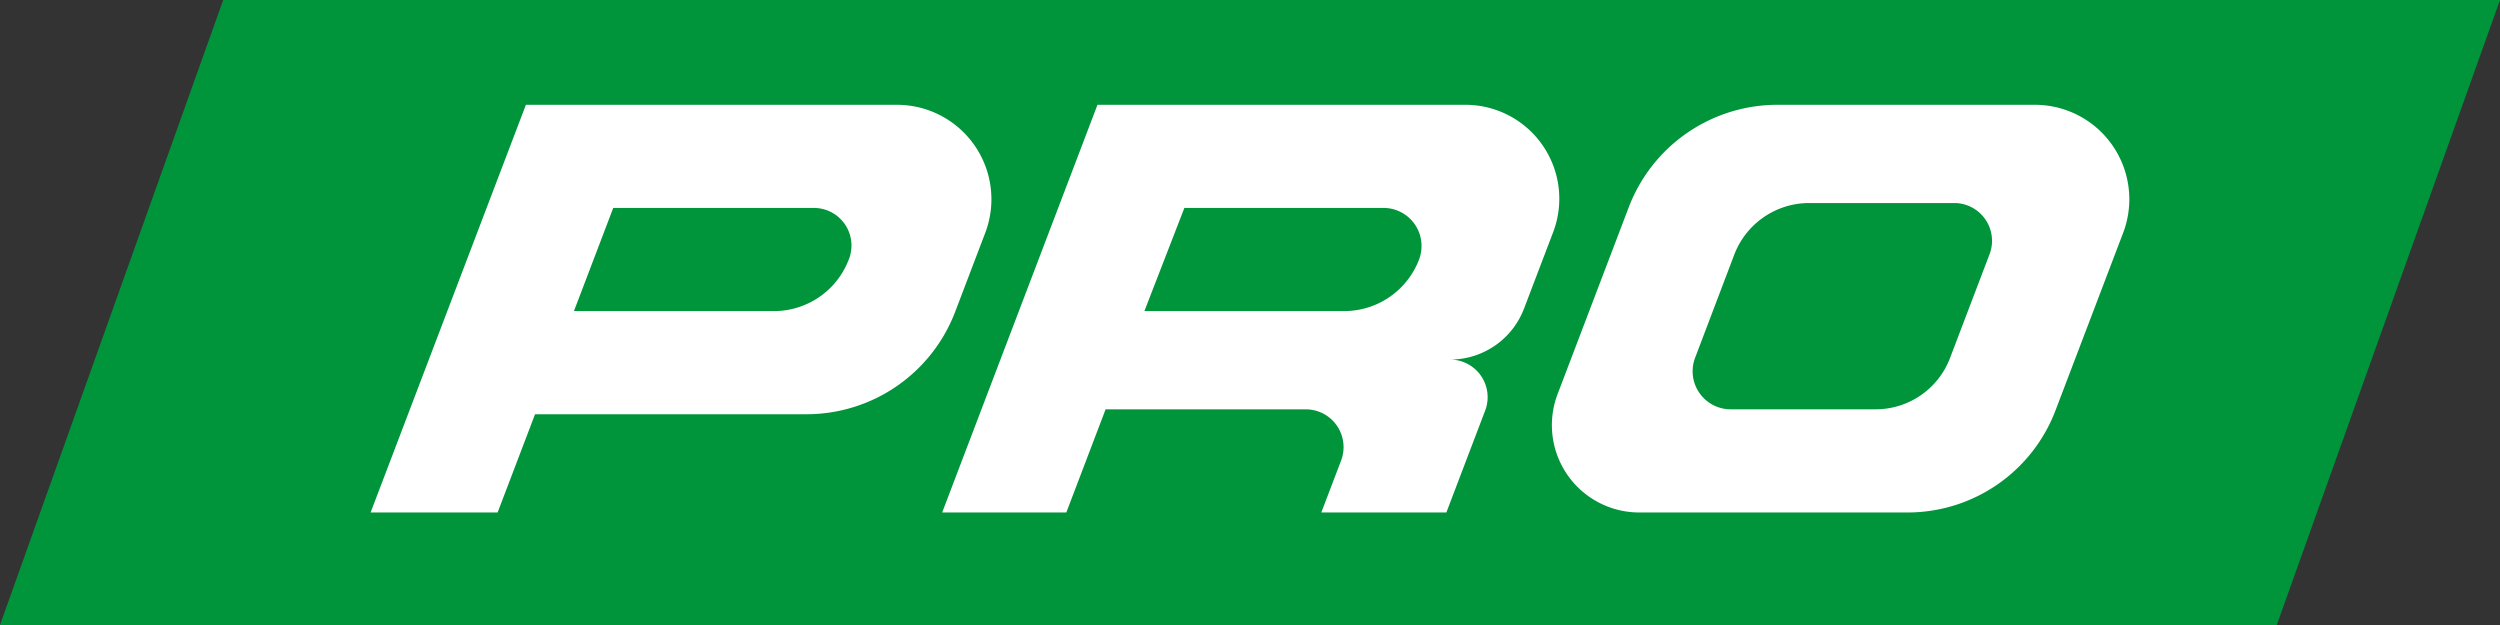
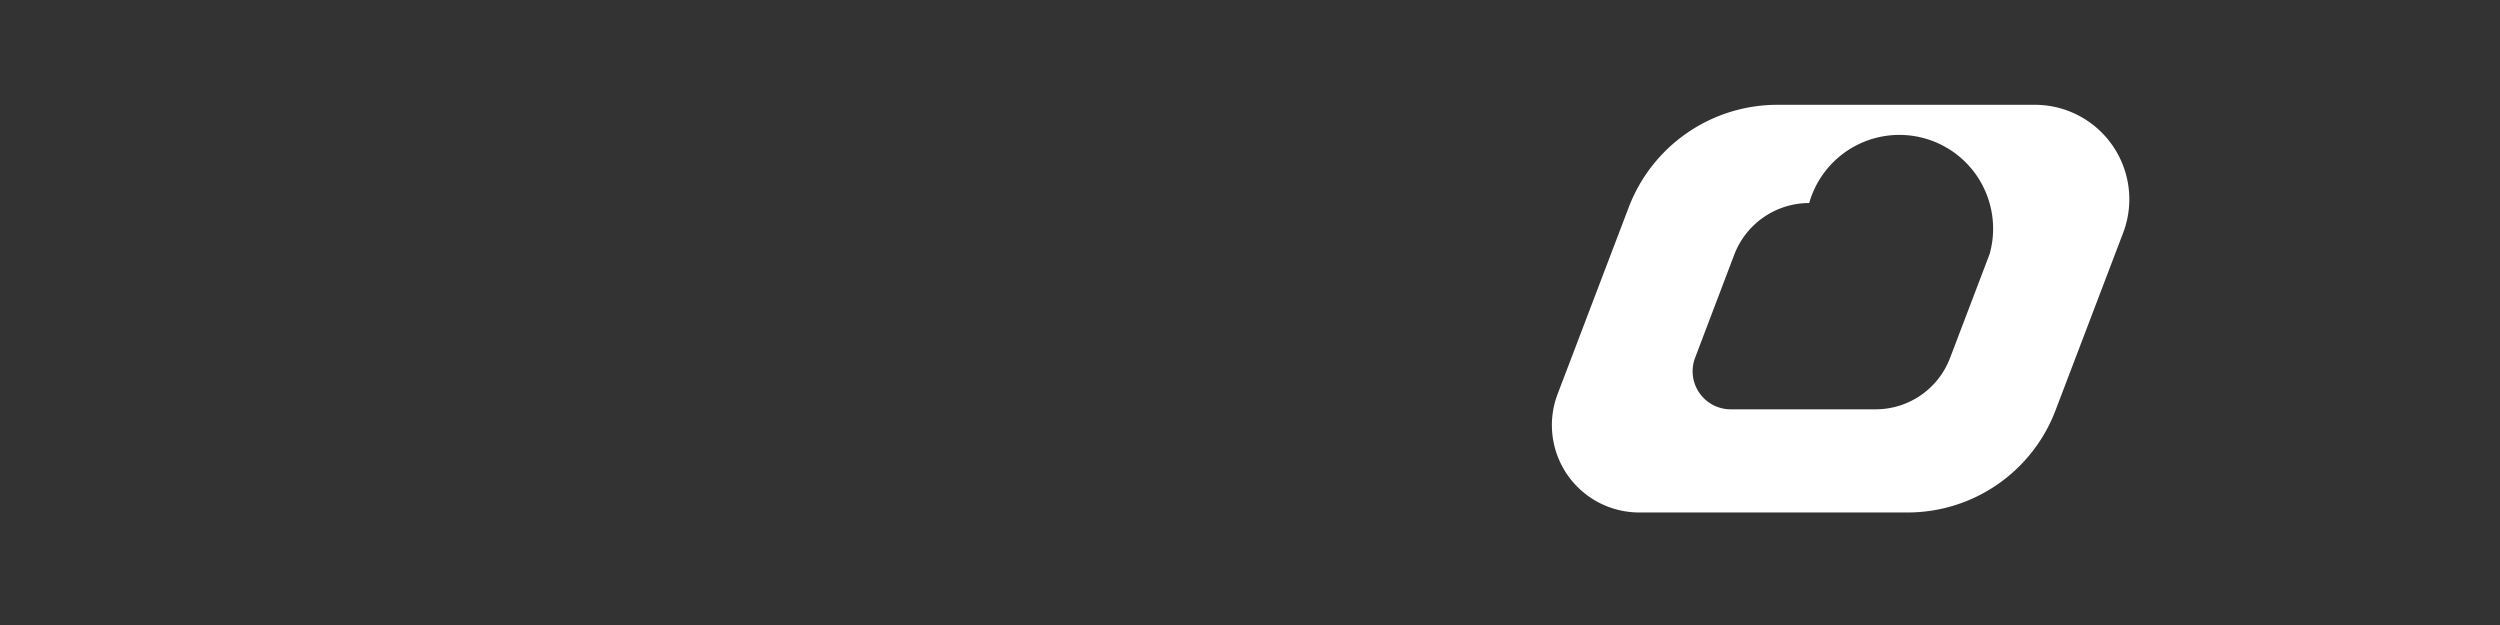
<svg xmlns="http://www.w3.org/2000/svg" id="Layer_1" data-name="Layer 1" viewBox="0 0 112 28">
  <rect x="0" y="0" width="112" height="28" fill="#333333" stroke="none" />
  <defs>
    <style>.cls-1{fill:#00953b;}.cls-2{fill:#fff;}</style>
  </defs>
-   <polygon class="cls-1" points="10 0 0 28 102 28 112 0 10 0" />
  <g id="PRO_Print" data-name="PRO Print">
-     <path class="cls-2" d="M91.161,4.695H79.63a7.129,7.129,0,0,0-6.662,4.591l-3.187,8.367a3.913,3.913,0,0,0,3.657,5.306H85.459a7.09,7.09,0,0,0,6.625-4.566h0l3.032-7.959A4.232,4.232,0,0,0,91.161,4.695Zm-2.03,6.696L87.36,16.042a3.564,3.564,0,0,1-3.331,2.295H77.533a1.704,1.704,0,0,1-1.592-2.31l1.756-4.624a3.593,3.593,0,0,1,3.355-2.307h6.498A1.693,1.693,0,0,1,89.132,11.391Z" />
-     <path class="cls-2" d="M40.182,4.695H23.56L16.603,22.959h5.69l1.677-4.401H36.13a7.129,7.129,0,0,0,6.662-4.591l1.346-3.533A4.232,4.232,0,0,0,40.182,4.695ZM36.451,9.316a1.683,1.683,0,0,1,1.612,2.206,3.588,3.588,0,0,1-3.391,2.415H25.713l1.76-4.621Z" />
-     <path class="cls-2" d="M65.648,4.695H49.167L42.209,22.959h5.562l1.76-4.621h8.968a1.693,1.693,0,0,1,1.582,2.295l-.886,2.325h5.602l1.739-4.566a1.684,1.684,0,0,0-1.573-2.283,3.545,3.545,0,0,0,3.313-2.283v0l1.305-3.424h0A4.209,4.209,0,0,0,65.648,4.695Zm-2.074,6.931h0a3.588,3.588,0,0,1-3.353,2.31H51.269l1.791-4.621h8.921A1.704,1.704,0,0,1,63.573,11.626Z" />
+     <path class="cls-2" d="M91.161,4.695H79.63a7.129,7.129,0,0,0-6.662,4.591l-3.187,8.367a3.913,3.913,0,0,0,3.657,5.306H85.459a7.09,7.09,0,0,0,6.625-4.566h0l3.032-7.959A4.232,4.232,0,0,0,91.161,4.695Zm-2.03,6.696L87.36,16.042a3.564,3.564,0,0,1-3.331,2.295H77.533a1.704,1.704,0,0,1-1.592-2.31l1.756-4.624a3.593,3.593,0,0,1,3.355-2.307A1.693,1.693,0,0,1,89.132,11.391Z" />
  </g>
</svg>